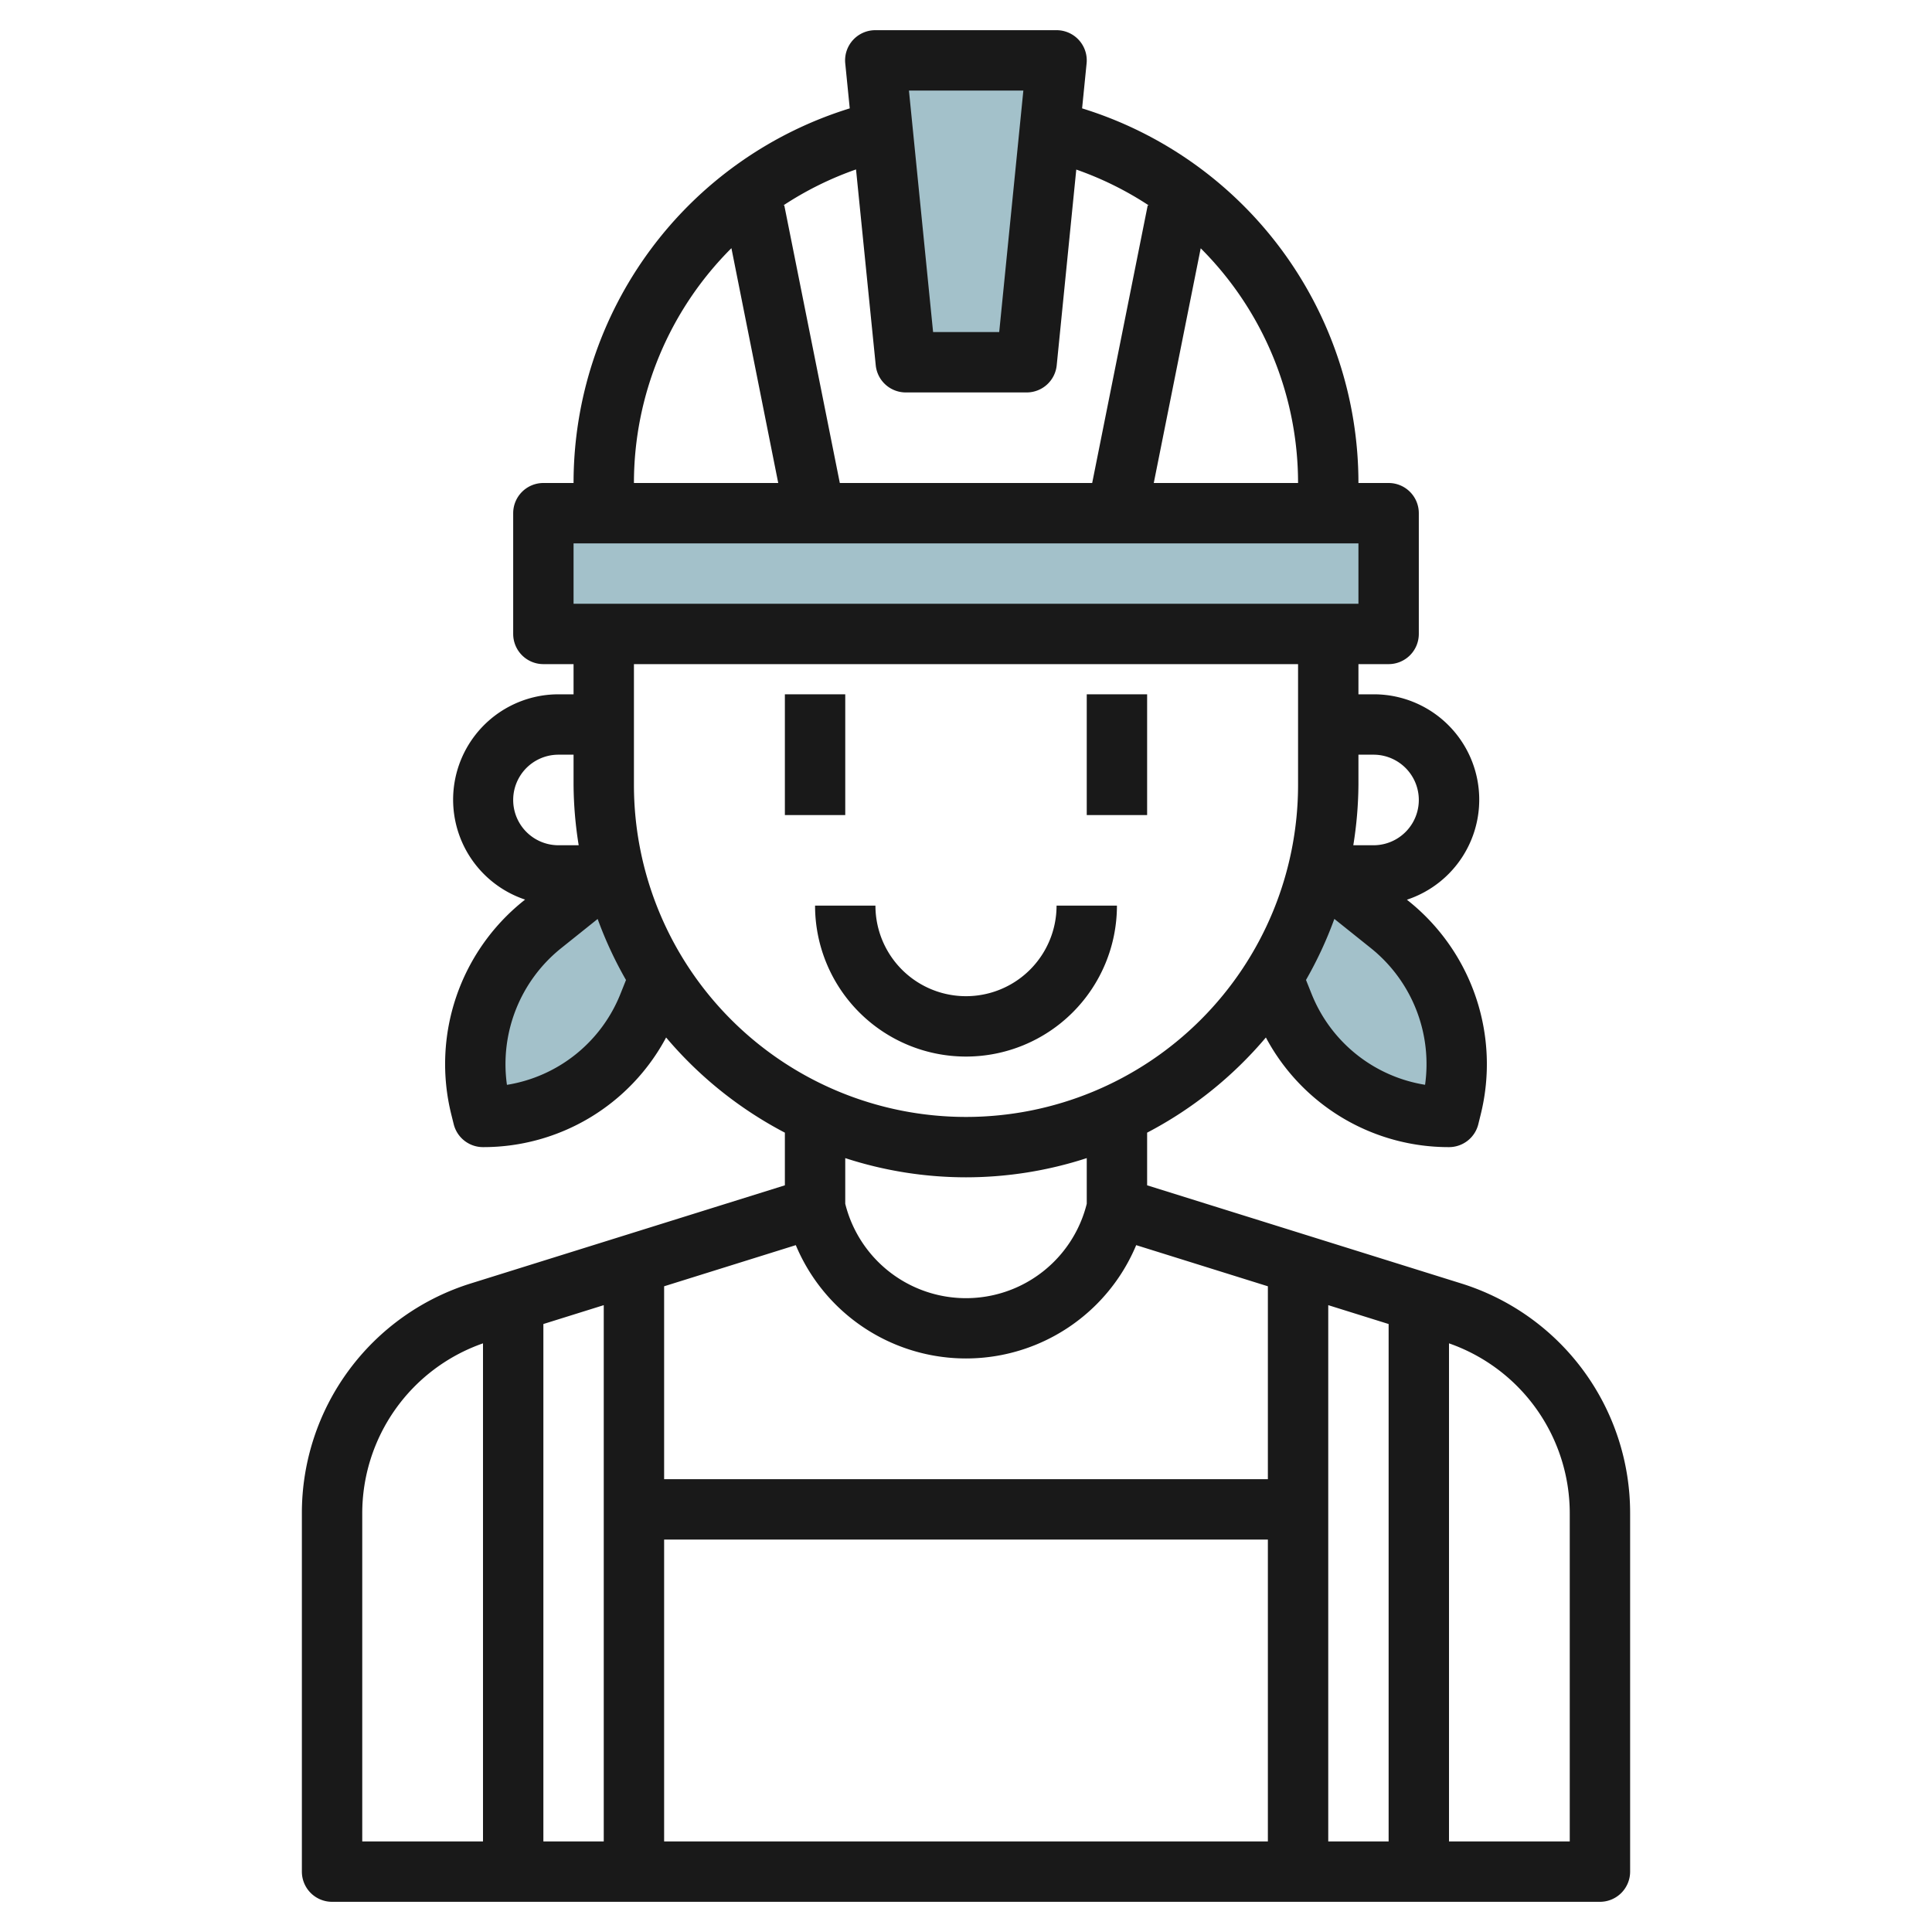
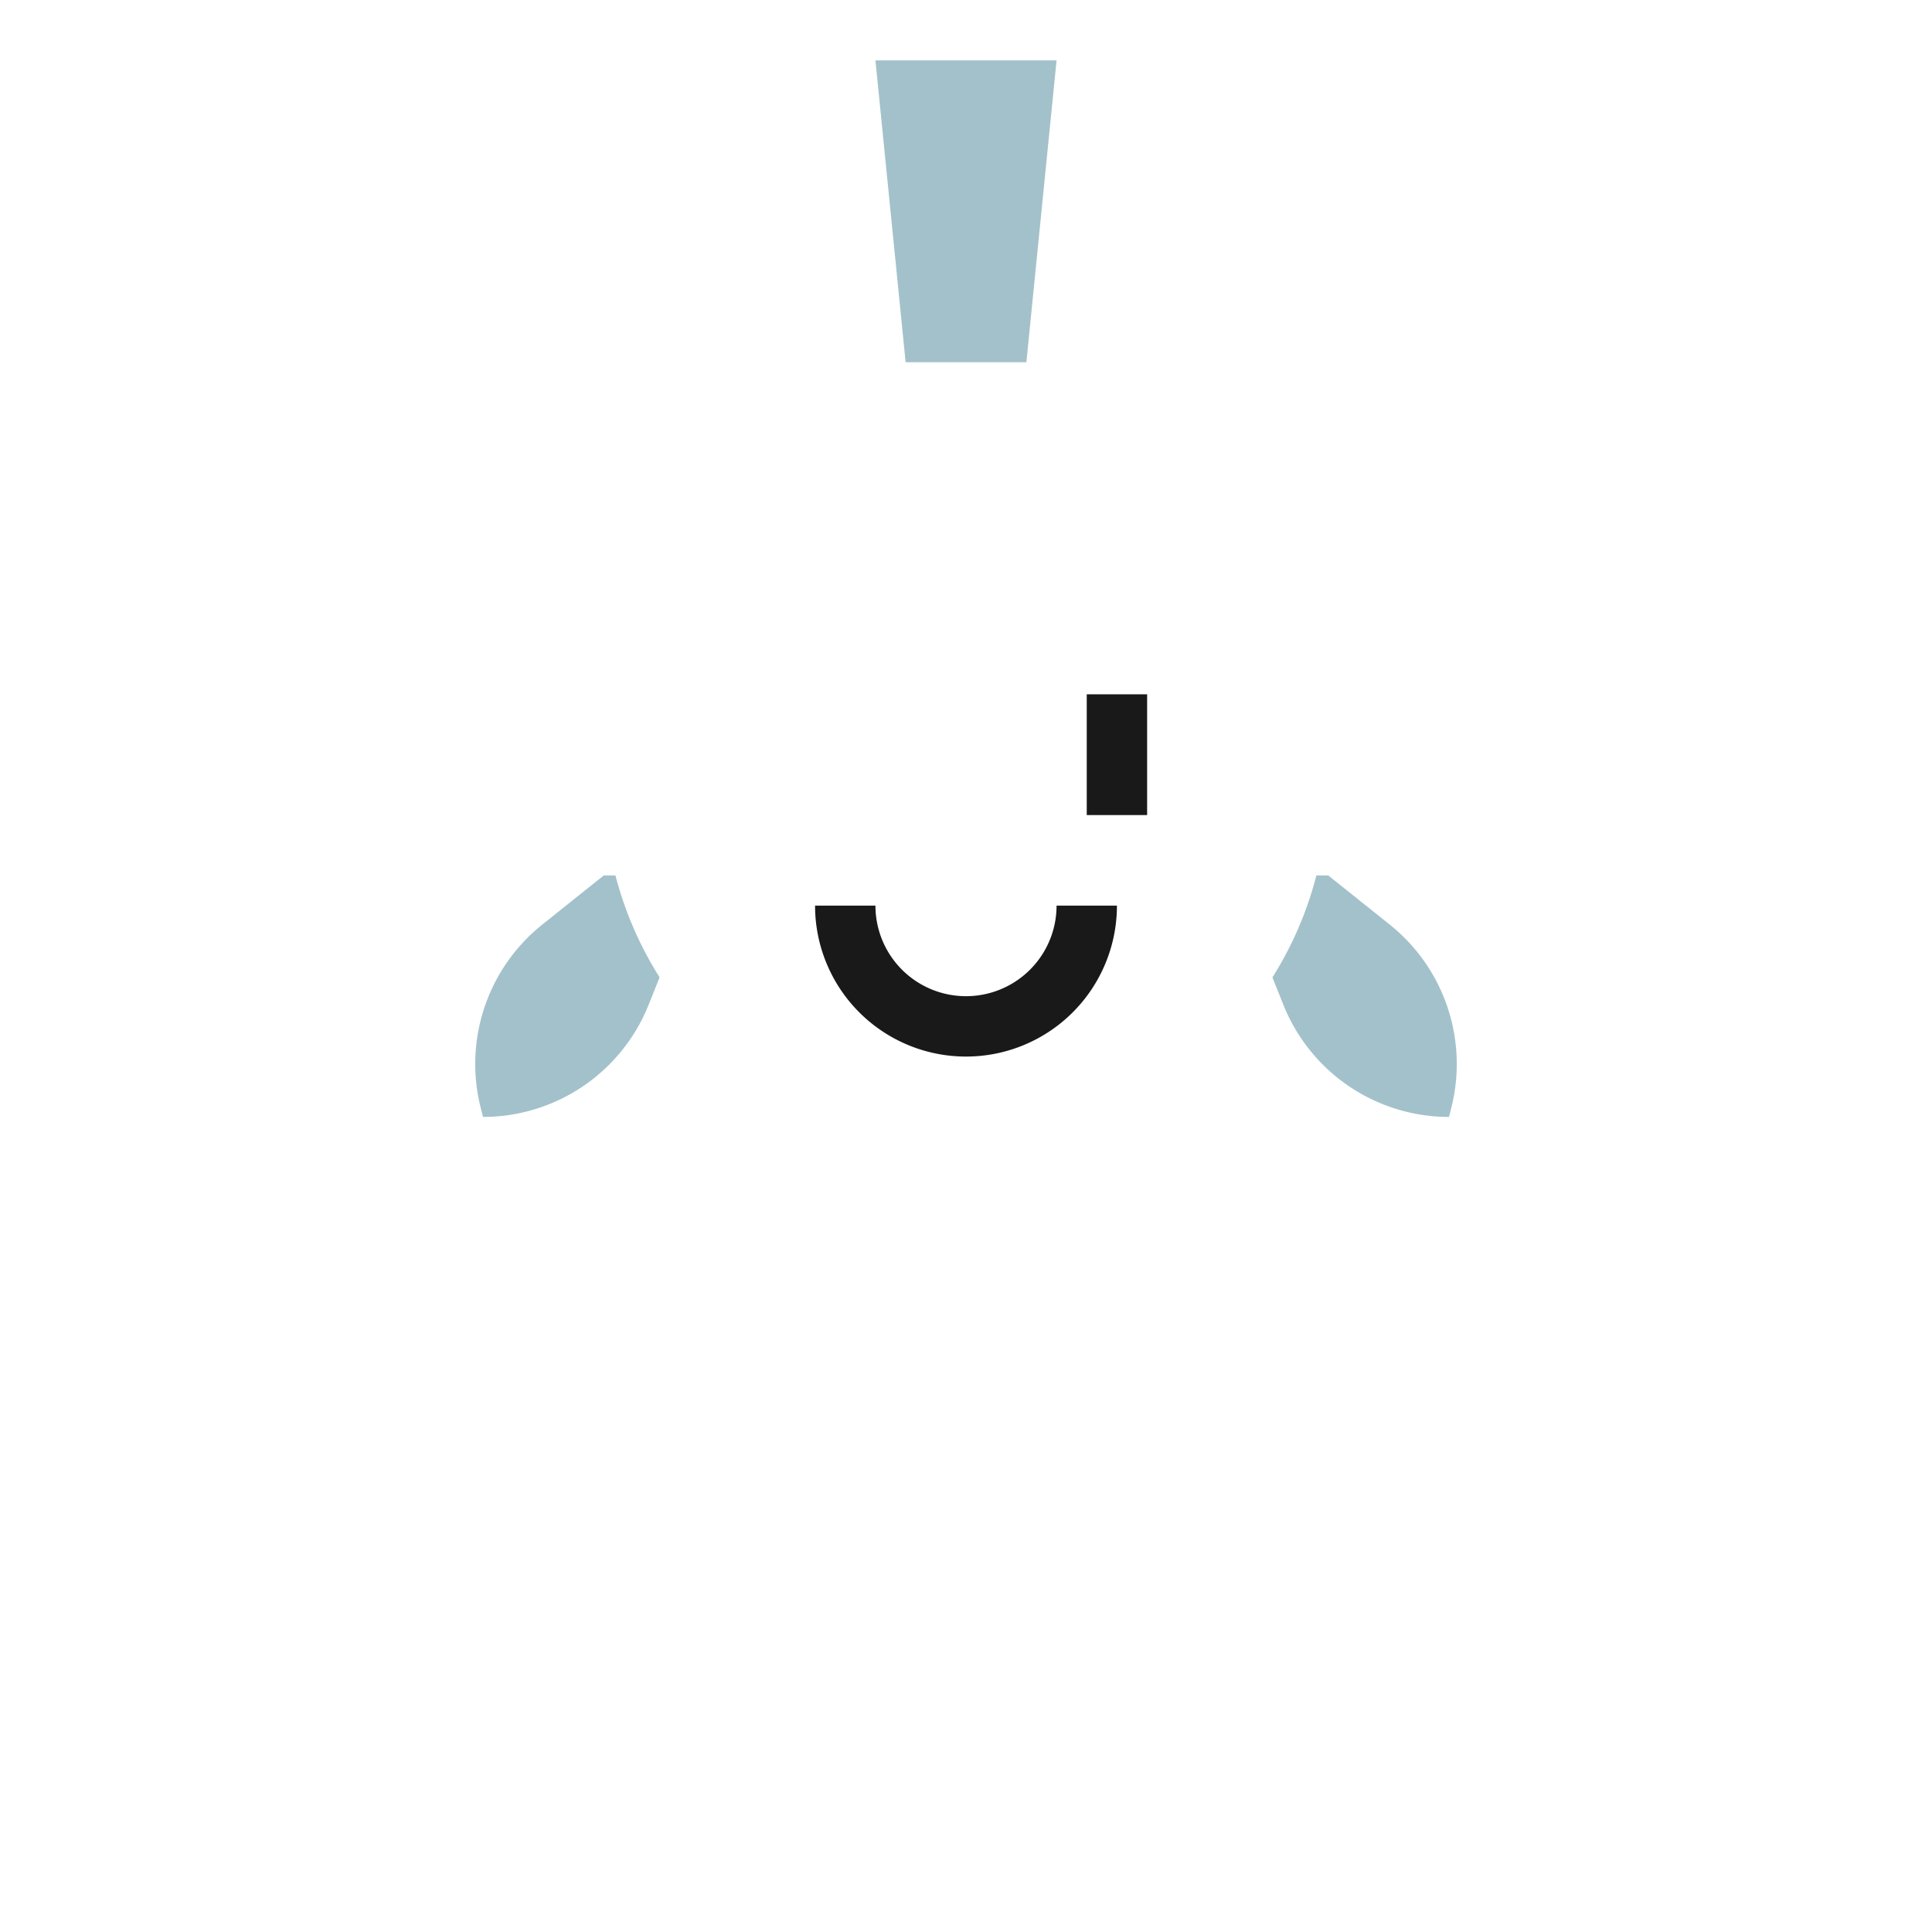
<svg xmlns="http://www.w3.org/2000/svg" id="Layer_3" height="512" viewBox="0 0 64 64" width="512" data-name="Layer 3">
  <g fill="#a3c1ca">
    <path d="m46.04 30.631-2.04-1.631h-.393a11.917 11.917 0 0 1 -1.456 3.378l.363.908a5.91 5.91 0 0 0 5.486 3.714l.081-.322a5.912 5.912 0 0 0 -2.041-6.047z" />
    <path d="m20.387 29h-.387l-2.04 1.631a5.912 5.912 0 0 0 -2.041 6.047l.081.322a5.91 5.91 0 0 0 5.486-3.714l.363-.908c-.011-.017-.02-.035-.031-.052a11.991 11.991 0 0 1 -1.431-3.326z" />
-     <path d="m18 17h28v4h-28z" />
    <path d="m34 12h-4l-1-10h6z" />
  </g>
-   <path d="m48.386 42.51-10.386-3.245v-1.744a13.082 13.082 0 0 0 3.934-3.153 6.86 6.86 0 0 0 6.066 3.632 1 1 0 0 0 .971-.759l.079-.321a6.923 6.923 0 0 0 -2.386-7.069l-.058-.047a3.49 3.49 0 0 0 -1.106-6.804h-.5v-1h1a1 1 0 0 0 1-1v-4a1 1 0 0 0 -1-1h-1a12.987 12.987 0 0 0 -9.154-12.41l.149-1.49a1 1 0 0 0 -.995-1.1h-6a1 1 0 0 0 -1 1.1l.149 1.49a12.987 12.987 0 0 0 -9.149 12.41h-1a1 1 0 0 0 -1 1v4a1 1 0 0 0 1 1h1v1h-.5a3.49 3.49 0 0 0 -1.106 6.8l-.058.047a6.924 6.924 0 0 0 -2.387 7.068l.08.322a1 1 0 0 0 .971.763 6.86 6.86 0 0 0 6.066-3.632 13.082 13.082 0 0 0 3.934 3.153v1.744l-10.386 3.245a7.966 7.966 0 0 0 -5.614 7.636v11.854a1 1 0 0 0 1 1h42a1 1 0 0 0 1-1v-11.854a7.966 7.966 0 0 0 -5.614-7.636zm-30.386 1.35 2-.625v17.765h-2zm8.362-2.613a6.111 6.111 0 0 0 11.276 0l4.362 1.363v6.39h-20v-6.39zm-4.362 9.753h20v10h-20zm22-7.765 2 .625v17.14h-2zm3.207-7.3a4.881 4.881 0 0 1 -3.764-3.023l-.18-.45a13 13 0 0 0 .939-2.022l1.212.97a4.921 4.921 0 0 1 1.793 4.527zm-1.707-10.935a1.5 1.5 0 0 1 0 3h-.67a13.056 13.056 0 0 0 .17-2v-1zm-2.5-9h-4.78l1.555-7.775a10.988 10.988 0 0 1 3.225 7.775zm-9.1-13-.8 8h-2.19l-.8-8zm-4.89 9.1a1 1 0 0 0 1 .9h4a1 1 0 0 0 .995-.9l.648-6.483a10.935 10.935 0 0 1 2.41 1.193l-.043-.01-1.84 9.2h-8.36l-1.84-9.2-.033.006a10.935 10.935 0 0 1 2.41-1.193zm-4.78-3.875 1.55 7.775h-4.78a10.988 10.988 0 0 1 3.225-7.775zm-5.23 9.775h26v2h-26zm-.5 7h.5v1a13.056 13.056 0 0 0 .17 2h-.67a1.5 1.5 0 0 1 0-3zm2.057 7.914a4.881 4.881 0 0 1 -3.764 3.023 4.922 4.922 0 0 1 1.793-4.525l1.212-.97a13 13 0 0 0 .939 2.022zm.443-6.914v-4h22v4a11 11 0 0 1 -22 0zm11 13a12.94 12.94 0 0 0 4-.636v1.513a4.122 4.122 0 0 1 -8 0v-1.513a12.94 12.94 0 0 0 4 .636zm-20 11.146a5.964 5.964 0 0 1 4-5.646v16.5h-4zm40 10.854h-4v-16.5a5.964 5.964 0 0 1 4 5.642z" fill="#191919" />
-   <path d="m26 23h2v4h-2z" fill="#191919" />
  <path d="m36 23h2v4h-2z" fill="#191919" />
  <path d="m37 30h-2a3 3 0 0 1 -6 0h-2a5 5 0 0 0 10 0z" fill="#191919" />
</svg>